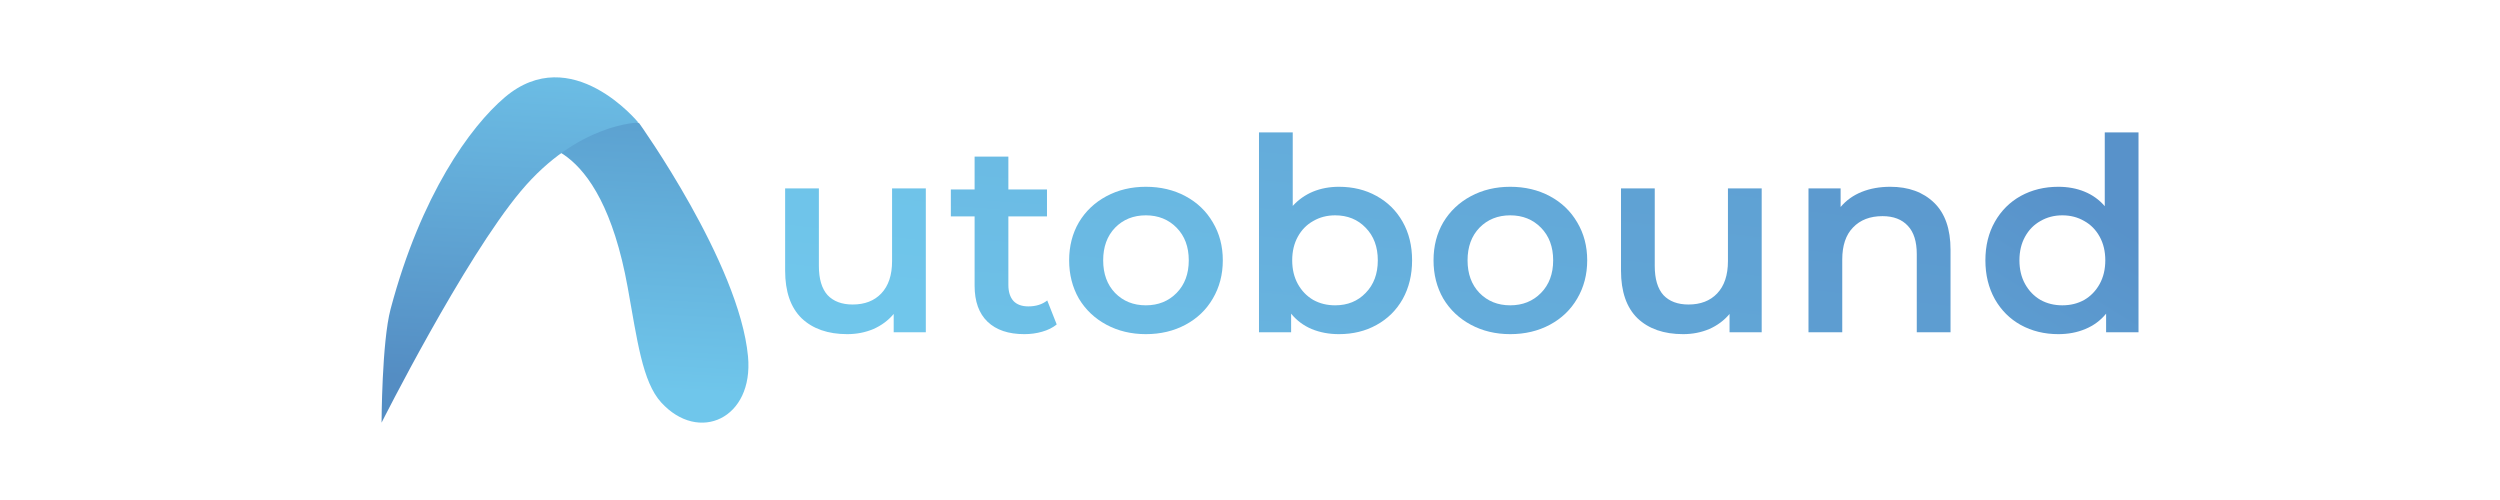
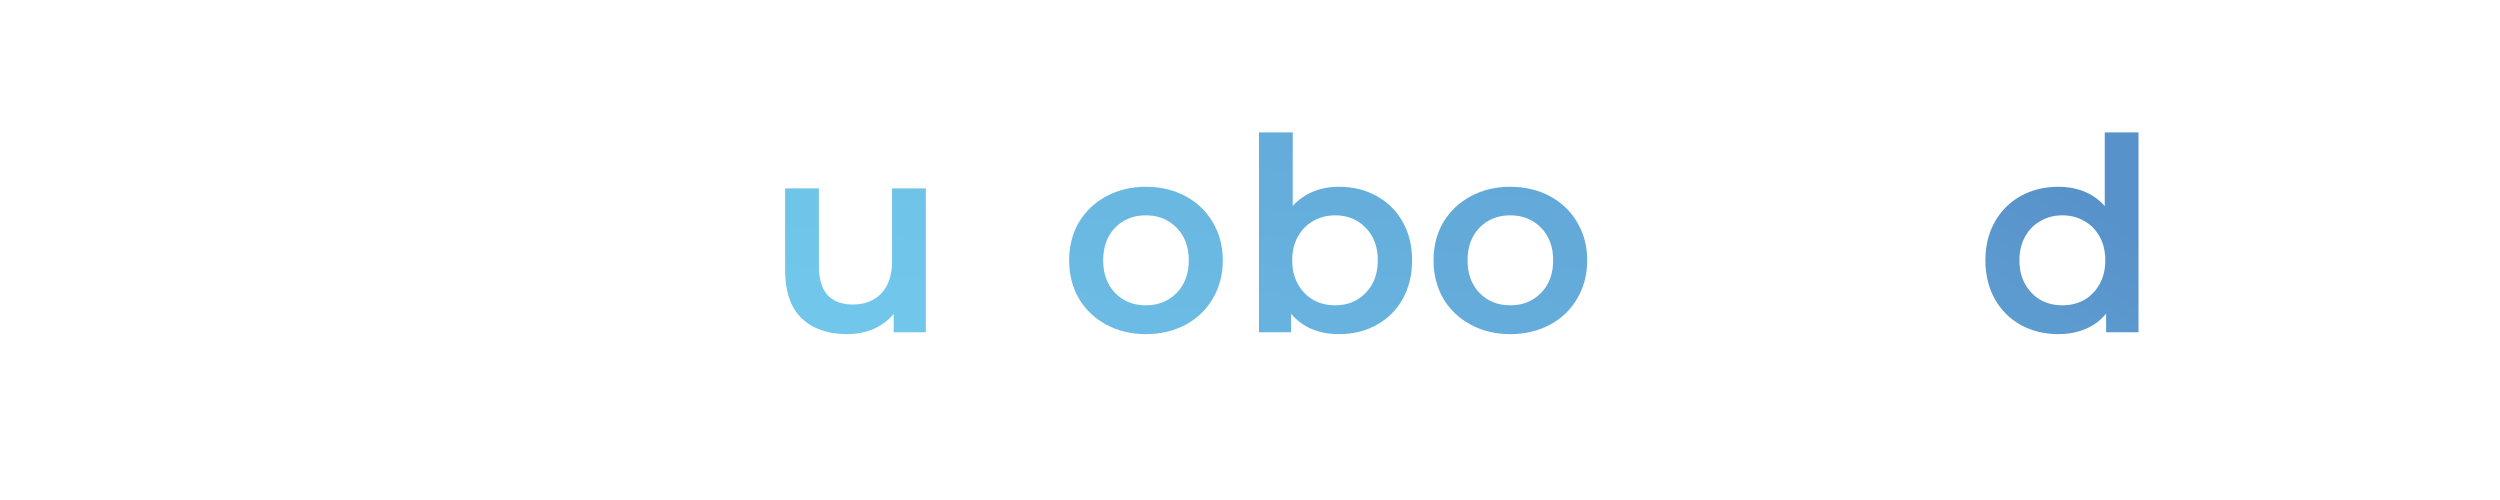
<svg xmlns="http://www.w3.org/2000/svg" width="210" height="42" viewBox="0 0 210 42" fill="none">
-   <path fill-rule="evenodd" clip-rule="evenodd" d="M44.379 12.104C44.379 12.104 50.366 11.058 52.726 24.138C53.53 28.589 53.961 32.073 55.538 33.803C58.695 37.269 63.32 35.164 62.833 29.941C62.104 22.111 53.692 10.354 53.692 10.354C53.692 10.354 51.056 9.051 49.55 9.373C48.045 9.694 44.379 12.104 44.379 12.104Z" fill="url(#paint0_linear_2345_15002)" />
-   <path fill-rule="evenodd" clip-rule="evenodd" d="M32.052 35.503C32.052 35.503 38.961 21.775 43.748 16.058C48.534 10.341 53.624 10.299 53.624 10.299C53.624 10.299 48.015 3.413 42.405 8.173C39.505 10.634 35.363 16.363 32.81 25.961C32.071 28.742 32.052 35.503 32.052 35.503Z" fill="url(#paint1_linear_2345_15002)" />
  <path d="M77.769 15.825V27.91H75.07V26.371C74.616 26.914 74.049 27.336 73.368 27.638C72.688 27.925 71.955 28.068 71.168 28.068C69.55 28.068 68.272 27.623 67.335 26.733C66.412 25.828 65.951 24.492 65.951 22.727V15.825H68.786V22.343C68.786 23.429 69.028 24.244 69.512 24.787C70.011 25.315 70.715 25.579 71.622 25.579C72.635 25.579 73.437 25.27 74.026 24.651C74.631 24.017 74.934 23.112 74.934 21.935V15.825H77.769Z" fill="url(#paint2_linear_2345_15002)" />
-   <path d="M88.763 27.253C88.431 27.525 88.022 27.729 87.538 27.864C87.07 28 86.571 28.068 86.041 28.068C84.71 28.068 83.682 27.721 82.956 27.027C82.23 26.333 81.867 25.322 81.867 23.995V18.179H79.871V15.916H81.867V13.155H84.703V15.916H87.947V18.179H84.703V23.927C84.703 24.515 84.847 24.968 85.134 25.285C85.421 25.586 85.837 25.737 86.382 25.737C87.017 25.737 87.546 25.571 87.969 25.239L88.763 27.253Z" fill="url(#paint3_linear_2345_15002)" />
  <path d="M96.251 28.068C95.026 28.068 93.922 27.804 92.939 27.276C91.956 26.748 91.184 26.016 90.625 25.081C90.081 24.131 89.808 23.059 89.808 21.867C89.808 20.676 90.081 19.612 90.625 18.677C91.184 17.741 91.956 17.01 92.939 16.482C93.922 15.954 95.026 15.69 96.251 15.69C97.491 15.69 98.602 15.954 99.585 16.482C100.568 17.01 101.332 17.741 101.876 18.677C102.436 19.612 102.716 20.676 102.716 21.867C102.716 23.059 102.436 24.131 101.876 25.081C101.332 26.016 100.568 26.748 99.585 27.276C98.602 27.804 97.491 28.068 96.251 28.068ZM96.251 25.647C97.294 25.647 98.156 25.3 98.837 24.606C99.517 23.912 99.857 22.999 99.857 21.867C99.857 20.736 99.517 19.823 98.837 19.129C98.156 18.435 97.294 18.088 96.251 18.088C95.207 18.088 94.345 18.435 93.665 19.129C92.999 19.823 92.667 20.736 92.667 21.867C92.667 22.999 92.999 23.912 93.665 24.606C94.345 25.3 95.207 25.647 96.251 25.647Z" fill="url(#paint4_linear_2345_15002)" />
  <path d="M112.469 15.69C113.649 15.69 114.7 15.946 115.622 16.459C116.56 16.972 117.293 17.696 117.823 18.632C118.352 19.567 118.616 20.645 118.616 21.867C118.616 23.09 118.352 24.176 117.823 25.126C117.293 26.061 116.56 26.786 115.622 27.299C114.7 27.811 113.649 28.068 112.469 28.068C111.638 28.068 110.874 27.925 110.178 27.638C109.498 27.351 108.923 26.921 108.454 26.348V27.91H105.755V11.119H108.59V17.296C109.074 16.768 109.641 16.369 110.292 16.097C110.957 15.825 111.683 15.69 112.469 15.69ZM112.152 25.647C113.195 25.647 114.05 25.3 114.715 24.606C115.396 23.912 115.736 22.999 115.736 21.867C115.736 20.736 115.396 19.823 114.715 19.129C114.05 18.435 113.195 18.088 112.152 18.088C111.471 18.088 110.859 18.247 110.314 18.564C109.77 18.865 109.339 19.303 109.021 19.876C108.704 20.449 108.545 21.113 108.545 21.867C108.545 22.622 108.704 23.286 109.021 23.859C109.339 24.432 109.77 24.877 110.314 25.194C110.859 25.496 111.471 25.647 112.152 25.647Z" fill="url(#paint5_linear_2345_15002)" />
  <path d="M126.859 28.068C125.634 28.068 124.531 27.804 123.548 27.276C122.565 26.748 121.793 26.016 121.234 25.081C120.689 24.131 120.417 23.059 120.417 21.867C120.417 20.676 120.689 19.612 121.234 18.677C121.793 17.741 122.565 17.01 123.548 16.482C124.531 15.954 125.634 15.69 126.859 15.69C128.099 15.69 129.211 15.954 130.194 16.482C131.177 17.01 131.94 17.741 132.485 18.677C133.045 19.612 133.325 20.676 133.325 21.867C133.325 23.059 133.045 24.131 132.485 25.081C131.94 26.016 131.177 26.748 130.194 27.276C129.211 27.804 128.099 28.068 126.859 28.068ZM126.859 25.647C127.903 25.647 128.765 25.3 129.445 24.606C130.126 23.912 130.466 22.999 130.466 21.867C130.466 20.736 130.126 19.823 129.445 19.129C128.765 18.435 127.903 18.088 126.859 18.088C125.816 18.088 124.954 18.435 124.274 19.129C123.608 19.823 123.275 20.736 123.275 21.867C123.275 22.999 123.608 23.912 124.274 24.606C124.954 25.3 125.816 25.647 126.859 25.647Z" fill="url(#paint6_linear_2345_15002)" />
-   <path d="M147.982 15.825V27.91H145.282V26.371C144.829 26.914 144.262 27.336 143.582 27.638C142.901 27.925 142.168 28.068 141.381 28.068C139.763 28.068 138.485 27.623 137.548 26.733C136.625 25.828 136.164 24.492 136.164 22.727V15.825H138.999V22.343C138.999 23.429 139.241 24.244 139.725 24.787C140.224 25.315 140.927 25.579 141.834 25.579C142.848 25.579 143.65 25.27 144.239 24.651C144.844 24.017 145.147 23.112 145.147 21.935V15.825H147.982Z" fill="url(#paint7_linear_2345_15002)" />
-   <path d="M158.786 15.69C160.314 15.69 161.538 16.135 162.461 17.025C163.384 17.915 163.845 19.235 163.845 20.985V27.91H161.009V21.347C161.009 20.291 160.76 19.499 160.261 18.971C159.762 18.428 159.051 18.156 158.129 18.156C157.086 18.156 156.261 18.473 155.656 19.107C155.051 19.725 154.749 20.623 154.749 21.8V27.91H151.913V15.825H154.612V17.387C155.081 16.829 155.672 16.406 156.382 16.12C157.092 15.833 157.894 15.69 158.786 15.69Z" fill="url(#paint8_linear_2345_15002)" />
  <path d="M179.635 11.119V27.91H176.913V26.348C176.444 26.921 175.862 27.351 175.166 27.638C174.486 27.925 173.73 28.068 172.898 28.068C171.734 28.068 170.683 27.811 169.745 27.299C168.823 26.786 168.097 26.061 167.567 25.126C167.038 24.176 166.773 23.09 166.773 21.867C166.773 20.645 167.038 19.567 167.567 18.632C168.097 17.696 168.823 16.972 169.745 16.459C170.683 15.946 171.734 15.69 172.898 15.69C173.7 15.69 174.433 15.825 175.098 16.097C175.764 16.369 176.331 16.776 176.8 17.319V11.119H179.635ZM173.238 25.647C173.918 25.647 174.531 25.496 175.075 25.194C175.62 24.877 176.051 24.432 176.369 23.859C176.686 23.286 176.845 22.622 176.845 21.867C176.845 21.113 176.686 20.449 176.369 19.876C176.051 19.303 175.62 18.865 175.075 18.564C174.531 18.247 173.918 18.088 173.238 18.088C172.558 18.088 171.946 18.247 171.401 18.564C170.857 18.865 170.426 19.303 170.108 19.876C169.79 20.449 169.632 21.113 169.632 21.867C169.632 22.622 169.79 23.286 170.108 23.859C170.426 24.432 170.857 24.877 171.401 25.194C171.946 25.496 172.558 25.647 173.238 25.647Z" fill="url(#paint9_linear_2345_15002)" />
  <defs>
    <linearGradient id="paint0_linear_2345_15002" x1="72.224" y1="3.153" x2="70.616" y2="33.645" gradientUnits="userSpaceOnUse">
      <stop stop-color="#5594C7" />
      <stop offset="1" stop-color="#6FC6EB" />
    </linearGradient>
    <linearGradient id="paint1_linear_2345_15002" x1="72.224" y1="2.869" x2="70.587" y2="33.627" gradientUnits="userSpaceOnUse">
      <stop stop-color="#70C6EB" />
      <stop offset="1" stop-color="#548DC3" />
    </linearGradient>
    <linearGradient id="paint2_linear_2345_15002" x1="1485.48" y1="19.941" x2="1465.88" y2="187.5" gradientUnits="userSpaceOnUse">
      <stop stop-color="#5892CA" />
      <stop offset="1" stop-color="#70C6EB" />
    </linearGradient>
    <linearGradient id="paint3_linear_2345_15002" x1="1732.73" y1="22.727" x2="1722.71" y2="161.441" gradientUnits="userSpaceOnUse">
      <stop stop-color="#5892CA" />
      <stop offset="1" stop-color="#70C6EB" />
    </linearGradient>
    <linearGradient id="paint4_linear_2345_15002" x1="1090.07" y1="20.111" x2="1069.18" y2="185.46" gradientUnits="userSpaceOnUse">
      <stop stop-color="#5892CA" />
      <stop offset="1" stop-color="#70C6EB" />
    </linearGradient>
    <linearGradient id="paint5_linear_2345_15002" x1="910.848" y1="24.262" x2="899.662" y2="145.917" gradientUnits="userSpaceOnUse">
      <stop stop-color="#5892CA" />
      <stop offset="1" stop-color="#70C6EB" />
    </linearGradient>
    <linearGradient id="paint6_linear_2345_15002" x1="740.067" y1="20.111" x2="719.175" y2="185.46" gradientUnits="userSpaceOnUse">
      <stop stop-color="#5892CA" />
      <stop offset="1" stop-color="#70C6EB" />
    </linearGradient>
    <linearGradient id="paint7_linear_2345_15002" x1="608.678" y1="19.941" x2="589.078" y2="187.499" gradientUnits="userSpaceOnUse">
      <stop stop-color="#5892CA" />
      <stop offset="1" stop-color="#70C6EB" />
    </linearGradient>
    <linearGradient id="paint8_linear_2345_15002" x1="408.411" y1="20.288" x2="388.556" y2="188.105" gradientUnits="userSpaceOnUse">
      <stop stop-color="#5892CA" />
      <stop offset="1" stop-color="#70C6EB" />
    </linearGradient>
    <linearGradient id="paint9_linear_2345_15002" x1="182.34" y1="21.5" x2="150.317" y2="73.443" gradientUnits="userSpaceOnUse">
      <stop stop-color="#5892CA" />
      <stop offset="1" stop-color="#70C6EB" />
    </linearGradient>
  </defs>
</svg>